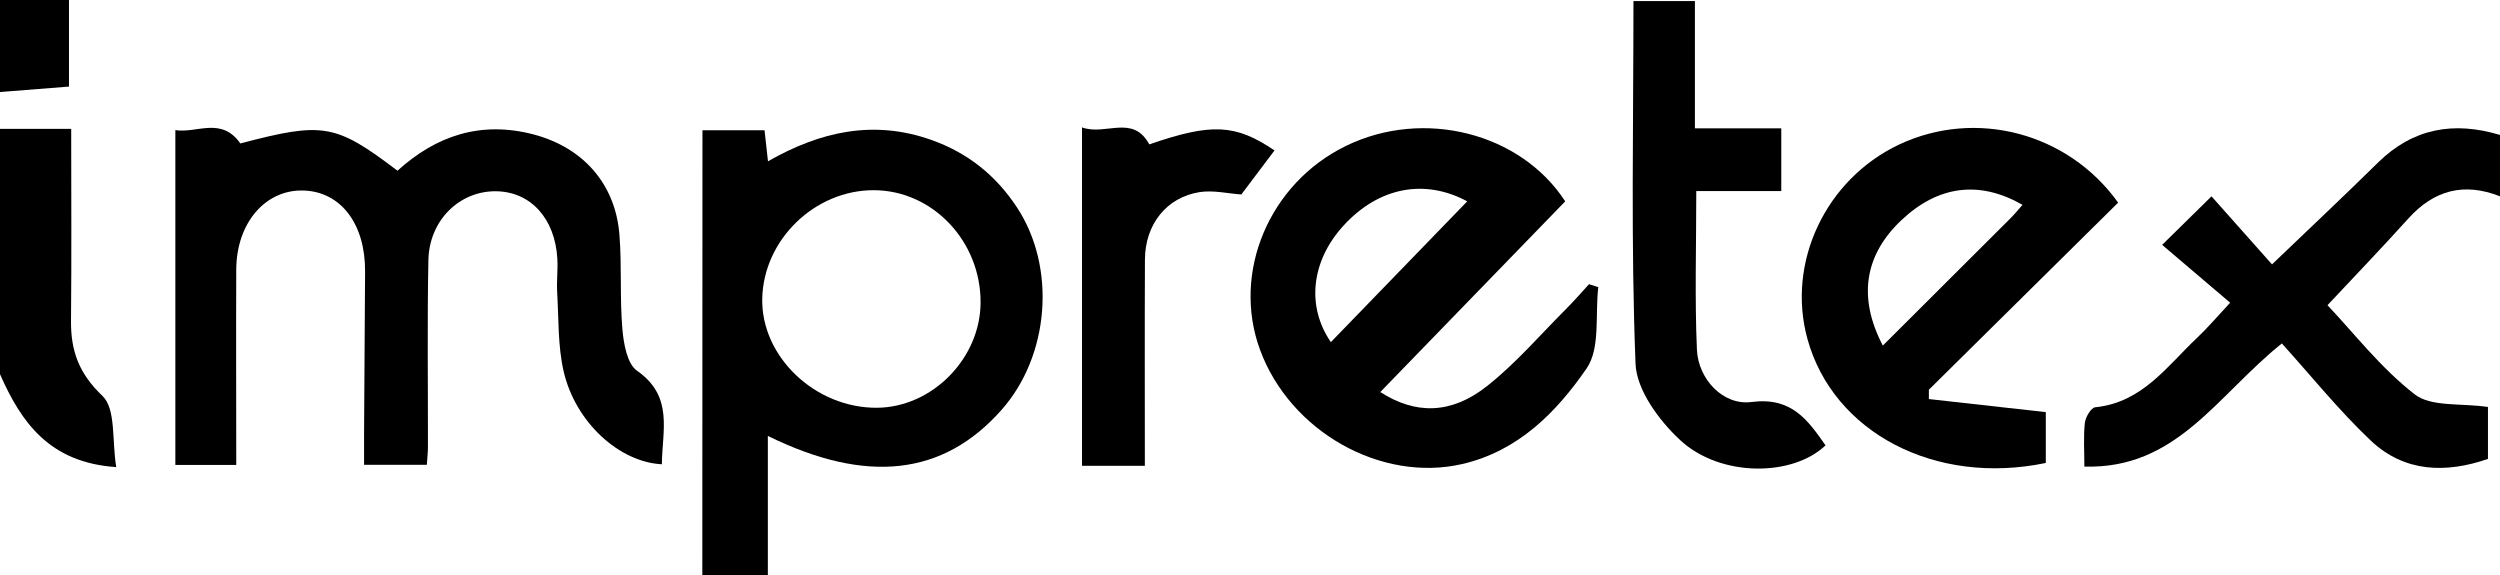
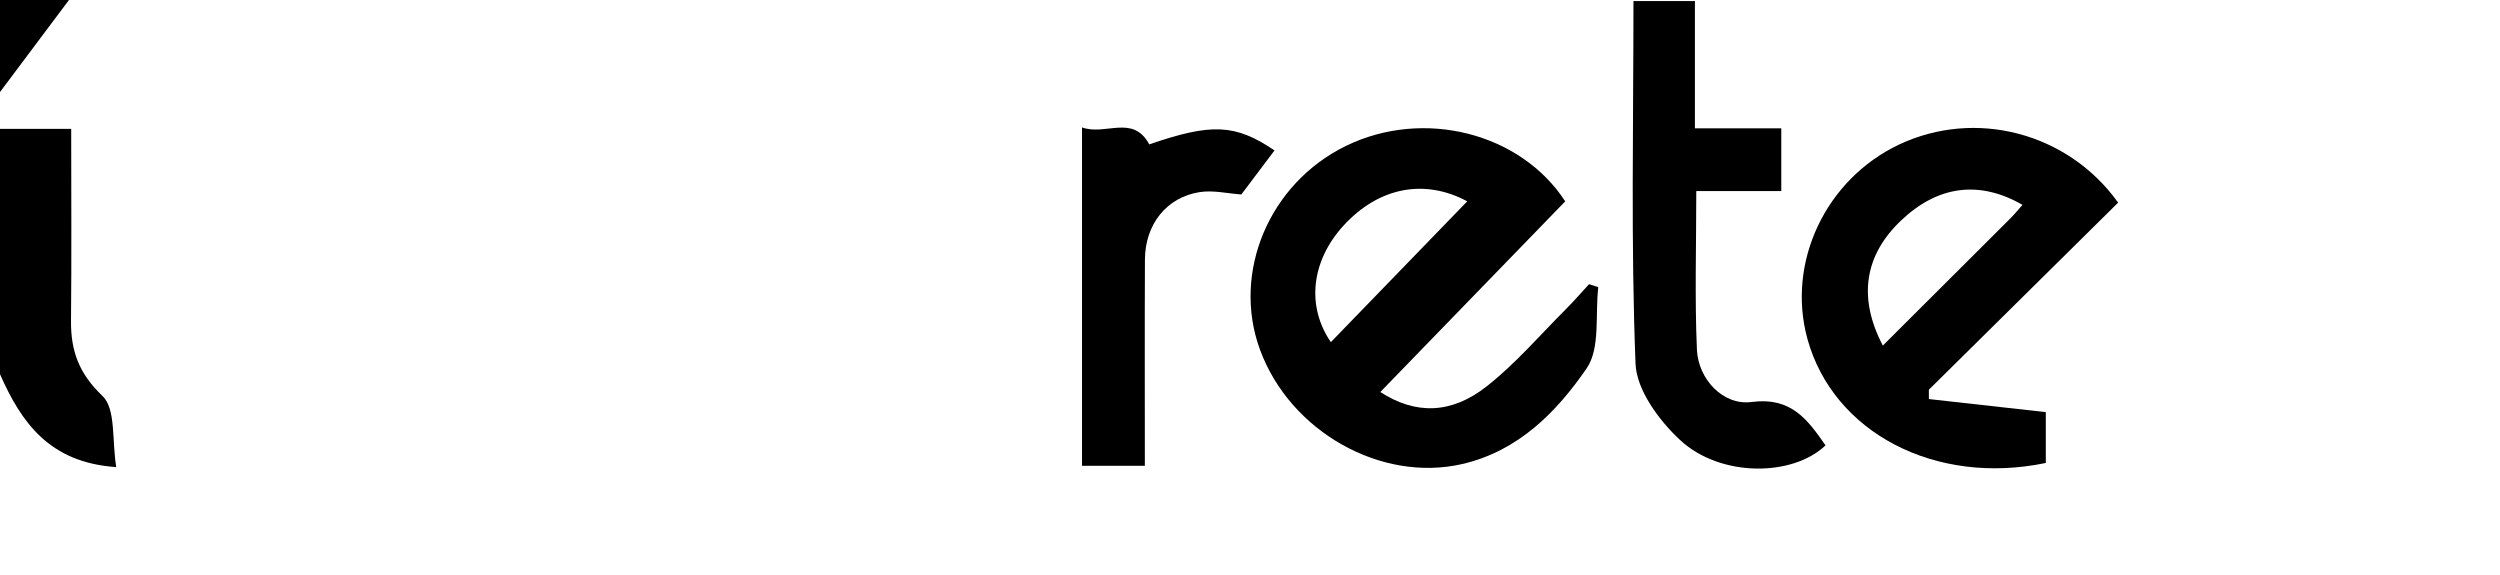
<svg xmlns="http://www.w3.org/2000/svg" id="Capa_1" data-name="Capa 1" viewBox="0 0 1449.8 333.5">
-   <path d="M1449.8,113.85c-20.83-8.22-38.26-3.67-53.19,12.92-15.5,17.21-31.59,33.9-46.86,50.22,15.18,16,30.9,36.46,50.66,51.75,9.49,7.34,26.64,4.95,42.41,7.27v30.12c-24.32,8.43-48.38,7.88-68-10.66-18.5-17.52-34.57-37.56-51.53-56.3-37.83,30.34-61,73-114.52,71.41,0-9.19-.59-17.37.29-25.39.35-3.3,3.6-8.74,6-9,27.31-2.76,41.63-23.83,59.13-40.33,6-5.67,11.36-12,19.12-20.31L1253.87,142l28.63-28.14,35.08,39.46c22.22-21.3,42-39.87,61.37-58.94,20.38-20.12,44.13-24.16,70.85-16.12Z" />
  <path d="M0,74.72H41.29c0,37.92.26,74.55-.11,111.18-.17,17.39,4.45,30.57,18.23,43.7,7.89,7.51,5.44,25.7,8,41.28C28.67,268.28,12.35,245,0,217Z" />
-   <path d="M0,0H40V50.21L0,53.37Z" />
-   <path d="M230.51,99C253,78.57,278.94,70,309.36,77.94c28.64,7.52,47.46,28.57,49.84,57.95,1.48,18.22.18,36.67,1.73,54.88.72,8.48,2.73,20.23,8.55,24.28,21.36,14.85,14.47,34.89,14.36,54.19C359.15,268,333.75,245,326.89,215.45c-3.42-14.78-2.86-30.49-3.77-45.79-.38-6.48.46-13,.1-19.52-1.28-23.35-15.4-38.87-35.33-39.22-21.27-.37-39,16.73-39.46,40-.7,36.15-.2,72.31-.26,108.47,0,2.92-.36,5.84-.64,10.16h-36.4c0-5.49,0-11.69,0-17.9q.28-47.11.59-94.23c.16-27.53-14-46.21-35.64-46.93-22.15-.73-39,18.81-39.07,45.92-.16,37.28,0,74.56,0,113.2H101.69V75.46c12.38,2,26.7-8,37.69,7.73C187.4,70.54,194.54,71.72,230.51,99Z" />
-   <path d="M407.37,75.54h36c.66,5.8,1.24,10.91,2,18,30.43-17.37,61.29-24.2,94.64-12.43,21.23,7.49,37.55,20.67,49.64,39,23.1,34.91,19,86.22-8.87,117.63-33.66,38-78,43.31-135.49,15.06V333.5h-38Zm99.51,34.76c-34.37-.16-64.16,28.75-64.84,62.92-.67,33.63,30.71,63.48,66.49,63.25,32-.2,60-28.57,60.13-61C568.81,139.92,540.89,110.46,506.88,110.3Z" />
+   <path d="M0,0H40L0,53.37Z" />
  <path d="M926.88,166.54c-1.91,16,1.31,35.4-6.8,47.16-17.37,25.2-39.46,47.81-72,55.38C801,280,748.14,250.28,730.7,202.81c-16.48-44.86,5.4-96.63,50-118.27,44.89-21.79,101.14-7.56,127,32.23L800.46,227.35c20.1,12.94,40.87,13.22,62-3.53,16.68-13.19,30.74-29.65,45.86-44.76,4.58-4.57,8.81-9.5,13.2-14.26Zm-76-49.78c-24.56-13.21-51.3-8.4-71.89,14.23-18.63,20.49-21.47,46.65-7.2,67.42Z" />
  <path d="M1228.35,117.51,1118.59,226c0,1.8,0,3.61,0,5.42L1186.4,239v29.48c-64.13,13.36-123.25-17.65-138.22-71.88-12.24-44.33,10.49-92.58,53.12-112.76C1145.42,63,1199.12,76.68,1228.35,117.51Zm-136.46,82.9c25.51-25.42,49.79-49.59,74-73.8,2.45-2.44,4.63-5.14,7-7.83-25.1-14.34-49-11.15-70.23,8.9S1077.2,172.31,1091.89,200.41Z" />
  <path d="M983.71,110.8c0,32-.94,62,.37,92,.74,17,15.14,32.5,31.66,30.33,23.18-3,32.54,10.3,42.92,25.14-19.08,18.26-61,18.63-84.36-3.1-12.2-11.34-25.22-29-25.82-44.21-2.74-69.63-1.2-139.42-1.2-210.35h35.63V74.42H1033V110.8Z" />
  <path d="M627.48,73.88c13.67,5,29.48-7.84,39,9.85,36-12.41,49.91-11.9,72.63,3.51-6.36,8.43-12.7,16.85-19.24,25.54-7.9-.55-16.26-2.59-24.12-1.38-19.28,3-31.68,18.76-31.78,39.14-.18,39.57-.05,79.13-.05,119.57H627.48Z" />
</svg>